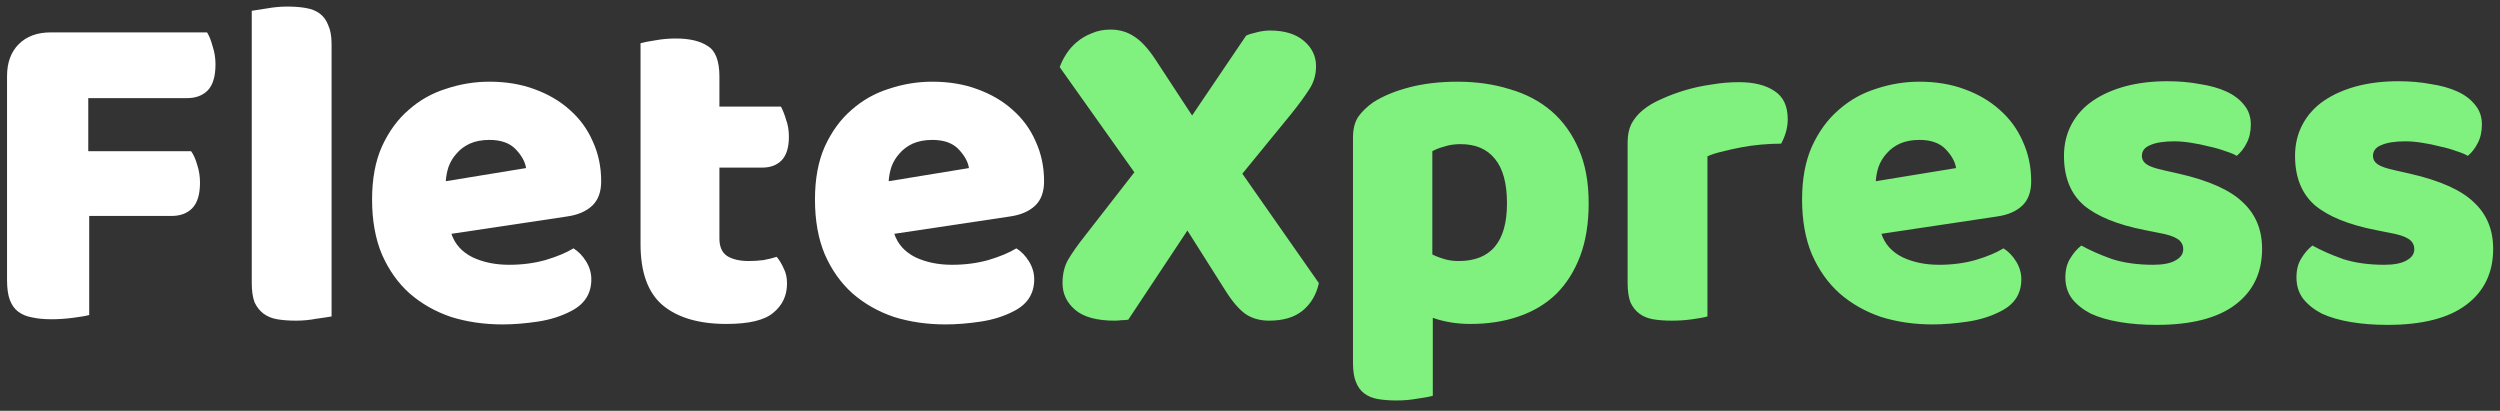
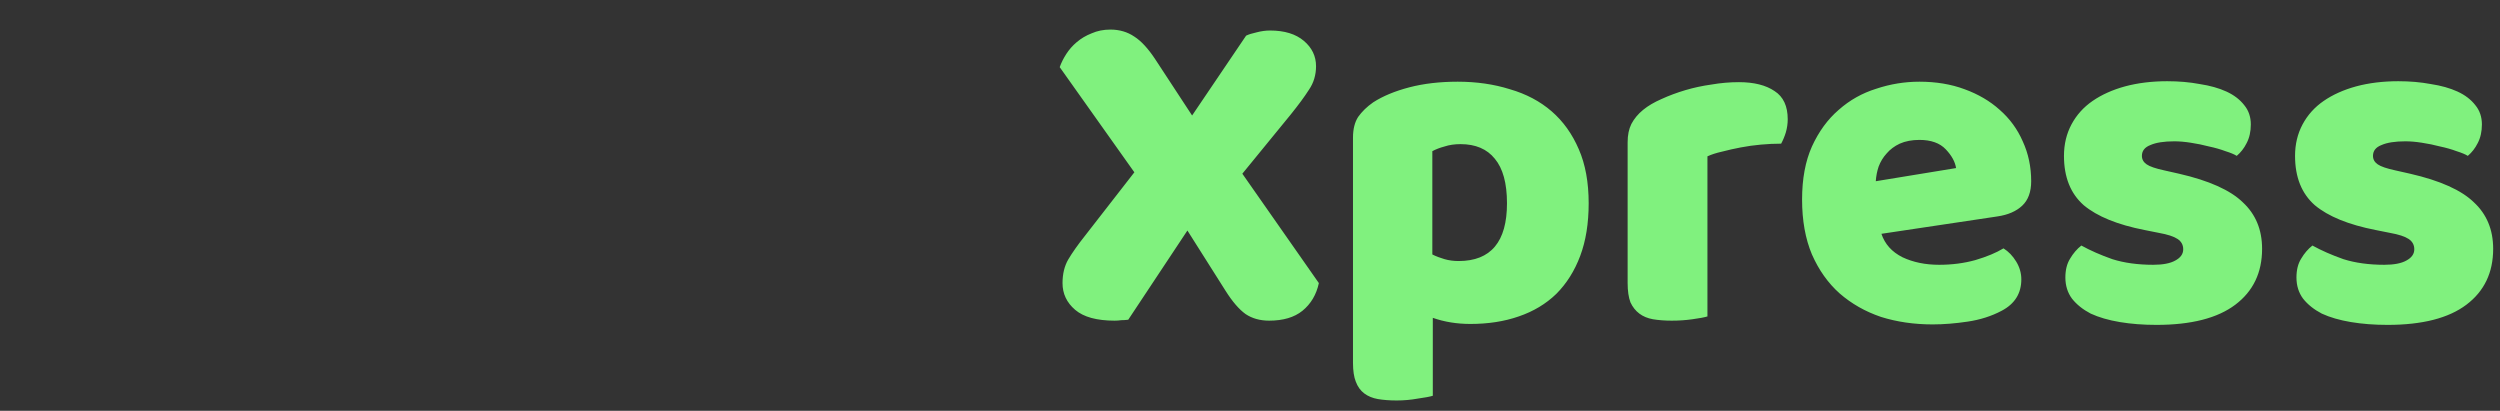
<svg xmlns="http://www.w3.org/2000/svg" width="213" height="35" viewBox="0 0 213 35" fill="none">
  <rect x="0" y="0" width="213" height="35" fill="#333333" stroke="none" />
-   <path d="M17.64 2.76C17.827 3.053 17.987 3.453 18.12 3.96C18.28 4.44 18.36 4.947 18.36 5.48C18.36 6.52 18.133 7.267 17.68 7.72C17.253 8.147 16.667 8.36 15.92 8.36H7.52V12.88H16.28C16.493 13.173 16.667 13.56 16.8 14.04C16.96 14.52 17.04 15.027 17.04 15.56C17.04 16.573 16.813 17.307 16.36 17.76C15.933 18.187 15.347 18.4 14.6 18.4H7.6V26.84C7.307 26.92 6.84 27 6.2 27.08C5.587 27.16 4.973 27.2 4.36 27.2C3.747 27.2 3.2 27.147 2.72 27.04C2.267 26.96 1.88 26.8 1.56 26.56C1.24 26.32 1 25.987 0.84 25.56C0.68 25.133 0.6 24.573 0.6 23.88V6.48C0.6 5.333 0.933 4.427 1.6 3.76C2.267 3.093 3.173 2.76 4.32 2.76H17.64ZM28.25 26.96C27.957 27.013 27.517 27.08 26.93 27.16C26.37 27.267 25.797 27.32 25.21 27.32C24.623 27.32 24.09 27.28 23.61 27.2C23.157 27.12 22.77 26.96 22.45 26.72C22.13 26.48 21.877 26.16 21.69 25.76C21.53 25.333 21.45 24.787 21.45 24.12V0.92C21.743 0.867 22.17 0.8 22.73 0.72C23.317 0.613 23.903 0.56 24.49 0.56C25.077 0.56 25.597 0.6 26.05 0.68C26.53 0.76 26.93 0.92 27.25 1.16C27.57 1.4 27.81 1.733 27.97 2.16C28.157 2.56 28.25 3.093 28.25 3.76V26.96ZM42.821 27.64C41.248 27.64 39.781 27.427 38.421 27C37.088 26.547 35.914 25.88 34.901 25C33.914 24.12 33.128 23.013 32.541 21.68C31.981 20.347 31.701 18.787 31.701 17C31.701 15.24 31.981 13.733 32.541 12.48C33.128 11.2 33.888 10.16 34.821 9.36C35.754 8.533 36.821 7.933 38.021 7.56C39.221 7.16 40.448 6.96 41.701 6.96C43.114 6.96 44.394 7.173 45.541 7.6C46.714 8.027 47.714 8.613 48.541 9.36C49.394 10.107 50.048 11 50.501 12.04C50.981 13.08 51.221 14.213 51.221 15.44C51.221 16.347 50.968 17.04 50.461 17.52C49.954 18 49.248 18.307 48.341 18.44L38.461 19.92C38.754 20.8 39.354 21.467 40.261 21.92C41.168 22.347 42.208 22.56 43.381 22.56C44.474 22.56 45.501 22.427 46.461 22.16C47.448 21.867 48.248 21.533 48.861 21.16C49.288 21.427 49.648 21.8 49.941 22.28C50.234 22.76 50.381 23.267 50.381 23.8C50.381 25 49.821 25.893 48.701 26.48C47.848 26.933 46.888 27.24 45.821 27.4C44.754 27.56 43.754 27.64 42.821 27.64ZM41.701 11.92C41.061 11.92 40.501 12.027 40.021 12.24C39.568 12.453 39.194 12.733 38.901 13.08C38.608 13.4 38.381 13.773 38.221 14.2C38.088 14.6 38.008 15.013 37.981 15.44L44.821 14.32C44.741 13.787 44.448 13.253 43.941 12.72C43.434 12.187 42.688 11.92 41.701 11.92ZM61.294 20.32C61.294 21.013 61.508 21.507 61.934 21.8C62.388 22.093 63.014 22.24 63.814 22.24C64.214 22.24 64.627 22.213 65.054 22.16C65.481 22.08 65.854 21.987 66.174 21.88C66.414 22.173 66.614 22.507 66.774 22.88C66.961 23.227 67.054 23.653 67.054 24.16C67.054 25.173 66.668 26 65.894 26.64C65.147 27.28 63.814 27.6 61.894 27.6C59.547 27.6 57.734 27.067 56.454 26C55.201 24.933 54.574 23.2 54.574 20.8V3.68C54.867 3.6 55.281 3.52 55.814 3.44C56.374 3.333 56.961 3.28 57.574 3.28C58.748 3.28 59.654 3.493 60.294 3.92C60.961 4.32 61.294 5.187 61.294 6.52V9.08H66.534C66.694 9.373 66.841 9.747 66.974 10.2C67.134 10.627 67.214 11.107 67.214 11.64C67.214 12.573 67.001 13.253 66.574 13.68C66.174 14.08 65.627 14.28 64.934 14.28H61.294V20.32ZM80.555 27.64C78.982 27.64 77.515 27.427 76.155 27C74.822 26.547 73.649 25.88 72.635 25C71.649 24.12 70.862 23.013 70.275 21.68C69.715 20.347 69.435 18.787 69.435 17C69.435 15.24 69.715 13.733 70.275 12.48C70.862 11.2 71.622 10.16 72.555 9.36C73.489 8.533 74.555 7.933 75.755 7.56C76.955 7.16 78.182 6.96 79.435 6.96C80.849 6.96 82.129 7.173 83.275 7.6C84.449 8.027 85.449 8.613 86.275 9.36C87.129 10.107 87.782 11 88.235 12.04C88.715 13.08 88.955 14.213 88.955 15.44C88.955 16.347 88.702 17.04 88.195 17.52C87.689 18 86.982 18.307 86.075 18.44L76.195 19.92C76.489 20.8 77.089 21.467 77.995 21.92C78.902 22.347 79.942 22.56 81.115 22.56C82.209 22.56 83.235 22.427 84.195 22.16C85.182 21.867 85.982 21.533 86.595 21.16C87.022 21.427 87.382 21.8 87.675 22.28C87.969 22.76 88.115 23.267 88.115 23.8C88.115 25 87.555 25.893 86.435 26.48C85.582 26.933 84.622 27.24 83.555 27.4C82.489 27.56 81.489 27.64 80.555 27.64ZM79.435 11.92C78.795 11.92 78.235 12.027 77.755 12.24C77.302 12.453 76.929 12.733 76.635 13.08C76.342 13.4 76.115 13.773 75.955 14.2C75.822 14.6 75.742 15.013 75.715 15.44L82.555 14.32C82.475 13.787 82.182 13.253 81.675 12.72C81.169 12.187 80.422 11.92 79.435 11.92Z" fill="white" />
  <path d="M90.287 5.72C90.42 5.347 90.607 4.973 90.847 4.6C91.087 4.227 91.38 3.893 91.727 3.6C92.1 3.28 92.527 3.027 93.007 2.84C93.487 2.627 94.02 2.52 94.607 2.52C95.38 2.52 96.06 2.72 96.647 3.12C97.234 3.493 97.834 4.147 98.447 5.08L101.567 9.84L106.167 3.04C106.381 2.933 106.674 2.84 107.047 2.76C107.447 2.653 107.834 2.6 108.207 2.6C109.434 2.6 110.394 2.893 111.087 3.48C111.781 4.067 112.127 4.787 112.127 5.64C112.127 6.387 111.927 7.053 111.527 7.64C111.154 8.227 110.634 8.933 109.967 9.76L105.847 14.8L112.367 24.12C112.154 25.107 111.687 25.893 110.967 26.48C110.274 27.04 109.327 27.32 108.127 27.32C107.354 27.32 106.687 27.133 106.127 26.76C105.567 26.36 104.994 25.693 104.407 24.76L101.167 19.64L96.127 27.24C95.914 27.267 95.714 27.28 95.527 27.28C95.34 27.307 95.154 27.32 94.967 27.32C93.447 27.32 92.327 27.013 91.607 26.4C90.887 25.787 90.527 25.027 90.527 24.12C90.527 23.347 90.687 22.68 91.007 22.12C91.354 21.533 91.834 20.853 92.447 20.08L96.647 14.68L90.287 5.72ZM124.195 6.96C125.795 6.96 127.275 7.173 128.635 7.6C130.022 8 131.209 8.627 132.195 9.48C133.182 10.333 133.955 11.413 134.515 12.72C135.075 14 135.355 15.533 135.355 17.32C135.355 19.027 135.115 20.52 134.635 21.8C134.155 23.08 133.475 24.16 132.595 25.04C131.715 25.893 130.649 26.533 129.395 26.96C128.169 27.387 126.795 27.6 125.275 27.6C124.129 27.6 123.062 27.427 122.075 27.08V33.72C121.809 33.8 121.382 33.88 120.795 33.96C120.209 34.067 119.609 34.12 118.995 34.12C118.409 34.12 117.875 34.08 117.395 34C116.942 33.92 116.555 33.76 116.235 33.52C115.915 33.28 115.675 32.947 115.515 32.52C115.355 32.12 115.275 31.587 115.275 30.92V11.72C115.275 11 115.422 10.413 115.715 9.96C116.035 9.507 116.462 9.093 116.995 8.72C117.822 8.187 118.849 7.76 120.075 7.44C121.302 7.12 122.675 6.96 124.195 6.96ZM124.275 22.24C127.022 22.24 128.395 20.6 128.395 17.32C128.395 15.613 128.049 14.347 127.355 13.52C126.689 12.693 125.715 12.28 124.435 12.28C123.929 12.28 123.475 12.347 123.075 12.48C122.675 12.587 122.329 12.72 122.035 12.88V21.68C122.355 21.84 122.702 21.973 123.075 22.08C123.449 22.187 123.849 22.24 124.275 22.24ZM145.474 26.96C145.207 27.04 144.78 27.12 144.194 27.2C143.634 27.28 143.047 27.32 142.434 27.32C141.847 27.32 141.314 27.28 140.834 27.2C140.38 27.12 139.994 26.96 139.674 26.72C139.354 26.48 139.1 26.16 138.914 25.76C138.754 25.333 138.674 24.787 138.674 24.12V12.12C138.674 11.507 138.78 10.987 138.994 10.56C139.234 10.107 139.567 9.707 139.994 9.36C140.42 9.013 140.94 8.707 141.554 8.44C142.194 8.147 142.874 7.893 143.594 7.68C144.314 7.467 145.06 7.307 145.834 7.2C146.607 7.067 147.38 7 148.154 7C149.434 7 150.447 7.253 151.194 7.76C151.94 8.24 152.314 9.04 152.314 10.16C152.314 10.533 152.26 10.907 152.154 11.28C152.047 11.627 151.914 11.947 151.754 12.24C151.194 12.24 150.62 12.267 150.034 12.32C149.447 12.373 148.874 12.453 148.314 12.56C147.754 12.667 147.22 12.787 146.714 12.92C146.234 13.027 145.82 13.16 145.474 13.32V26.96ZM164.657 27.64C163.084 27.64 161.617 27.427 160.257 27C158.924 26.547 157.75 25.88 156.737 25C155.75 24.12 154.964 23.013 154.377 21.68C153.817 20.347 153.537 18.787 153.537 17C153.537 15.24 153.817 13.733 154.377 12.48C154.964 11.2 155.724 10.16 156.657 9.36C157.59 8.533 158.657 7.933 159.857 7.56C161.057 7.16 162.284 6.96 163.537 6.96C164.95 6.96 166.23 7.173 167.377 7.6C168.55 8.027 169.55 8.613 170.377 9.36C171.23 10.107 171.884 11 172.337 12.04C172.817 13.08 173.057 14.213 173.057 15.44C173.057 16.347 172.804 17.04 172.297 17.52C171.79 18 171.084 18.307 170.177 18.44L160.297 19.92C160.59 20.8 161.19 21.467 162.097 21.92C163.004 22.347 164.044 22.56 165.217 22.56C166.31 22.56 167.337 22.427 168.297 22.16C169.284 21.867 170.084 21.533 170.697 21.16C171.124 21.427 171.484 21.8 171.777 22.28C172.07 22.76 172.217 23.267 172.217 23.8C172.217 25 171.657 25.893 170.537 26.48C169.684 26.933 168.724 27.24 167.657 27.4C166.59 27.56 165.59 27.64 164.657 27.64ZM163.537 11.92C162.897 11.92 162.337 12.027 161.857 12.24C161.404 12.453 161.03 12.733 160.737 13.08C160.444 13.4 160.217 13.773 160.057 14.2C159.924 14.6 159.844 15.013 159.817 15.44L166.657 14.32C166.577 13.787 166.284 13.253 165.777 12.72C165.27 12.187 164.524 11.92 163.537 11.92ZM192.73 21.2C192.73 23.227 191.97 24.813 190.45 25.96C188.93 27.107 186.69 27.68 183.73 27.68C182.61 27.68 181.57 27.6 180.61 27.44C179.65 27.28 178.823 27.04 178.13 26.72C177.463 26.373 176.93 25.947 176.53 25.44C176.157 24.933 175.97 24.333 175.97 23.64C175.97 23 176.103 22.467 176.37 22.04C176.637 21.587 176.957 21.213 177.33 20.92C178.103 21.347 178.983 21.733 179.97 22.08C180.983 22.4 182.143 22.56 183.45 22.56C184.277 22.56 184.903 22.44 185.33 22.2C185.783 21.96 186.01 21.64 186.01 21.24C186.01 20.867 185.85 20.573 185.53 20.36C185.21 20.147 184.677 19.973 183.93 19.84L182.73 19.6C180.41 19.147 178.677 18.44 177.53 17.48C176.41 16.493 175.85 15.093 175.85 13.28C175.85 12.293 176.063 11.4 176.49 10.6C176.917 9.8 177.517 9.133 178.29 8.6C179.063 8.067 179.983 7.653 181.05 7.36C182.143 7.067 183.343 6.92 184.65 6.92C185.637 6.92 186.557 7 187.41 7.16C188.29 7.293 189.05 7.507 189.69 7.8C190.33 8.093 190.837 8.48 191.21 8.96C191.583 9.413 191.77 9.96 191.77 10.6C191.77 11.213 191.65 11.747 191.41 12.2C191.197 12.627 190.917 12.987 190.57 13.28C190.357 13.147 190.037 13.013 189.61 12.88C189.183 12.72 188.717 12.587 188.21 12.48C187.703 12.347 187.183 12.24 186.65 12.16C186.143 12.08 185.677 12.04 185.25 12.04C184.37 12.04 183.69 12.147 183.21 12.36C182.73 12.547 182.49 12.853 182.49 13.28C182.49 13.573 182.623 13.813 182.89 14C183.157 14.187 183.663 14.36 184.41 14.52L185.65 14.8C188.21 15.387 190.023 16.2 191.09 17.24C192.183 18.253 192.73 19.573 192.73 21.2ZM212.418 21.2C212.418 23.227 211.658 24.813 210.138 25.96C208.618 27.107 206.378 27.68 203.418 27.68C202.298 27.68 201.258 27.6 200.298 27.44C199.338 27.28 198.511 27.04 197.818 26.72C197.151 26.373 196.618 25.947 196.218 25.44C195.844 24.933 195.658 24.333 195.658 23.64C195.658 23 195.791 22.467 196.058 22.04C196.324 21.587 196.644 21.213 197.018 20.92C197.791 21.347 198.671 21.733 199.658 22.08C200.671 22.4 201.831 22.56 203.138 22.56C203.964 22.56 204.591 22.44 205.018 22.2C205.471 21.96 205.697 21.64 205.697 21.24C205.697 20.867 205.538 20.573 205.218 20.36C204.898 20.147 204.364 19.973 203.618 19.84L202.418 19.6C200.098 19.147 198.364 18.44 197.218 17.48C196.098 16.493 195.538 15.093 195.538 13.28C195.538 12.293 195.751 11.4 196.178 10.6C196.604 9.8 197.204 9.133 197.978 8.6C198.751 8.067 199.671 7.653 200.738 7.36C201.831 7.067 203.031 6.92 204.338 6.92C205.324 6.92 206.244 7 207.098 7.16C207.978 7.293 208.738 7.507 209.378 7.8C210.018 8.093 210.524 8.48 210.898 8.96C211.271 9.413 211.458 9.96 211.458 10.6C211.458 11.213 211.338 11.747 211.098 12.2C210.884 12.627 210.604 12.987 210.258 13.28C210.044 13.147 209.724 13.013 209.298 12.88C208.871 12.72 208.404 12.587 207.898 12.48C207.391 12.347 206.871 12.24 206.338 12.16C205.831 12.08 205.364 12.04 204.938 12.04C204.058 12.04 203.378 12.147 202.898 12.36C202.418 12.547 202.178 12.853 202.178 13.28C202.178 13.573 202.311 13.813 202.578 14C202.844 14.187 203.351 14.36 204.098 14.52L205.338 14.8C207.898 15.387 209.711 16.2 210.778 17.24C211.871 18.253 212.418 19.573 212.418 21.2Z" fill="#80F17E" />
</svg>